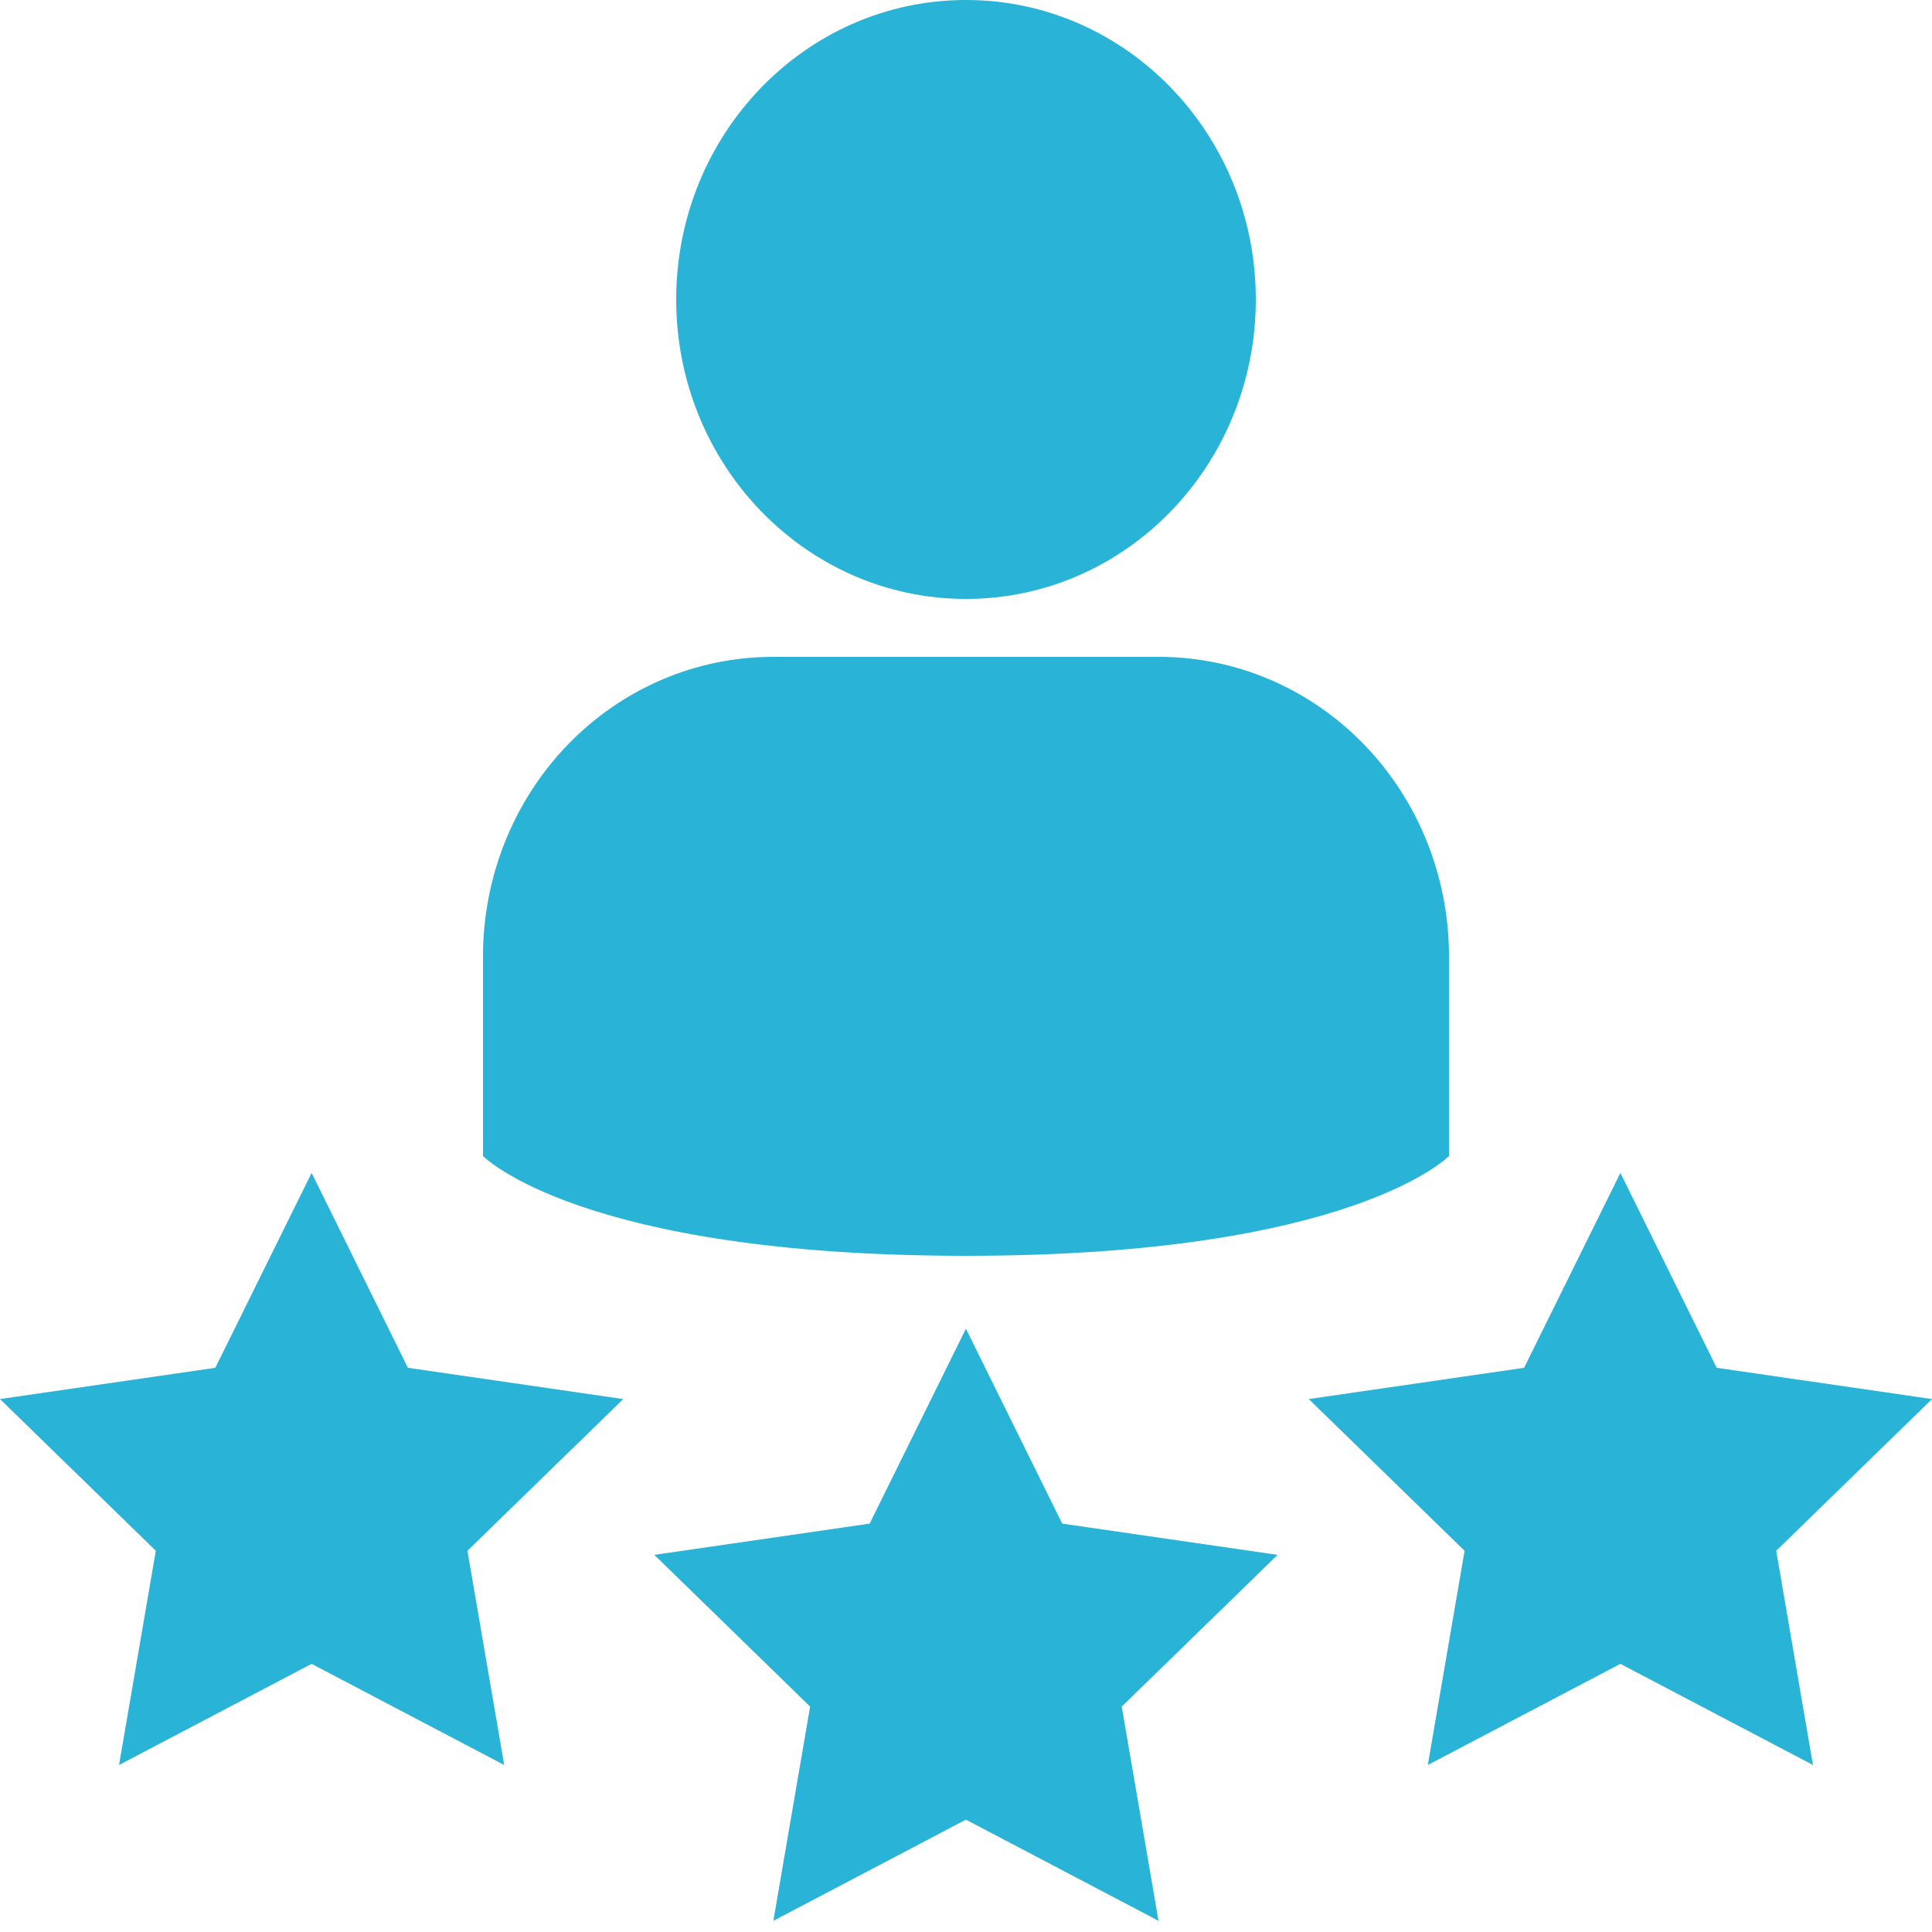
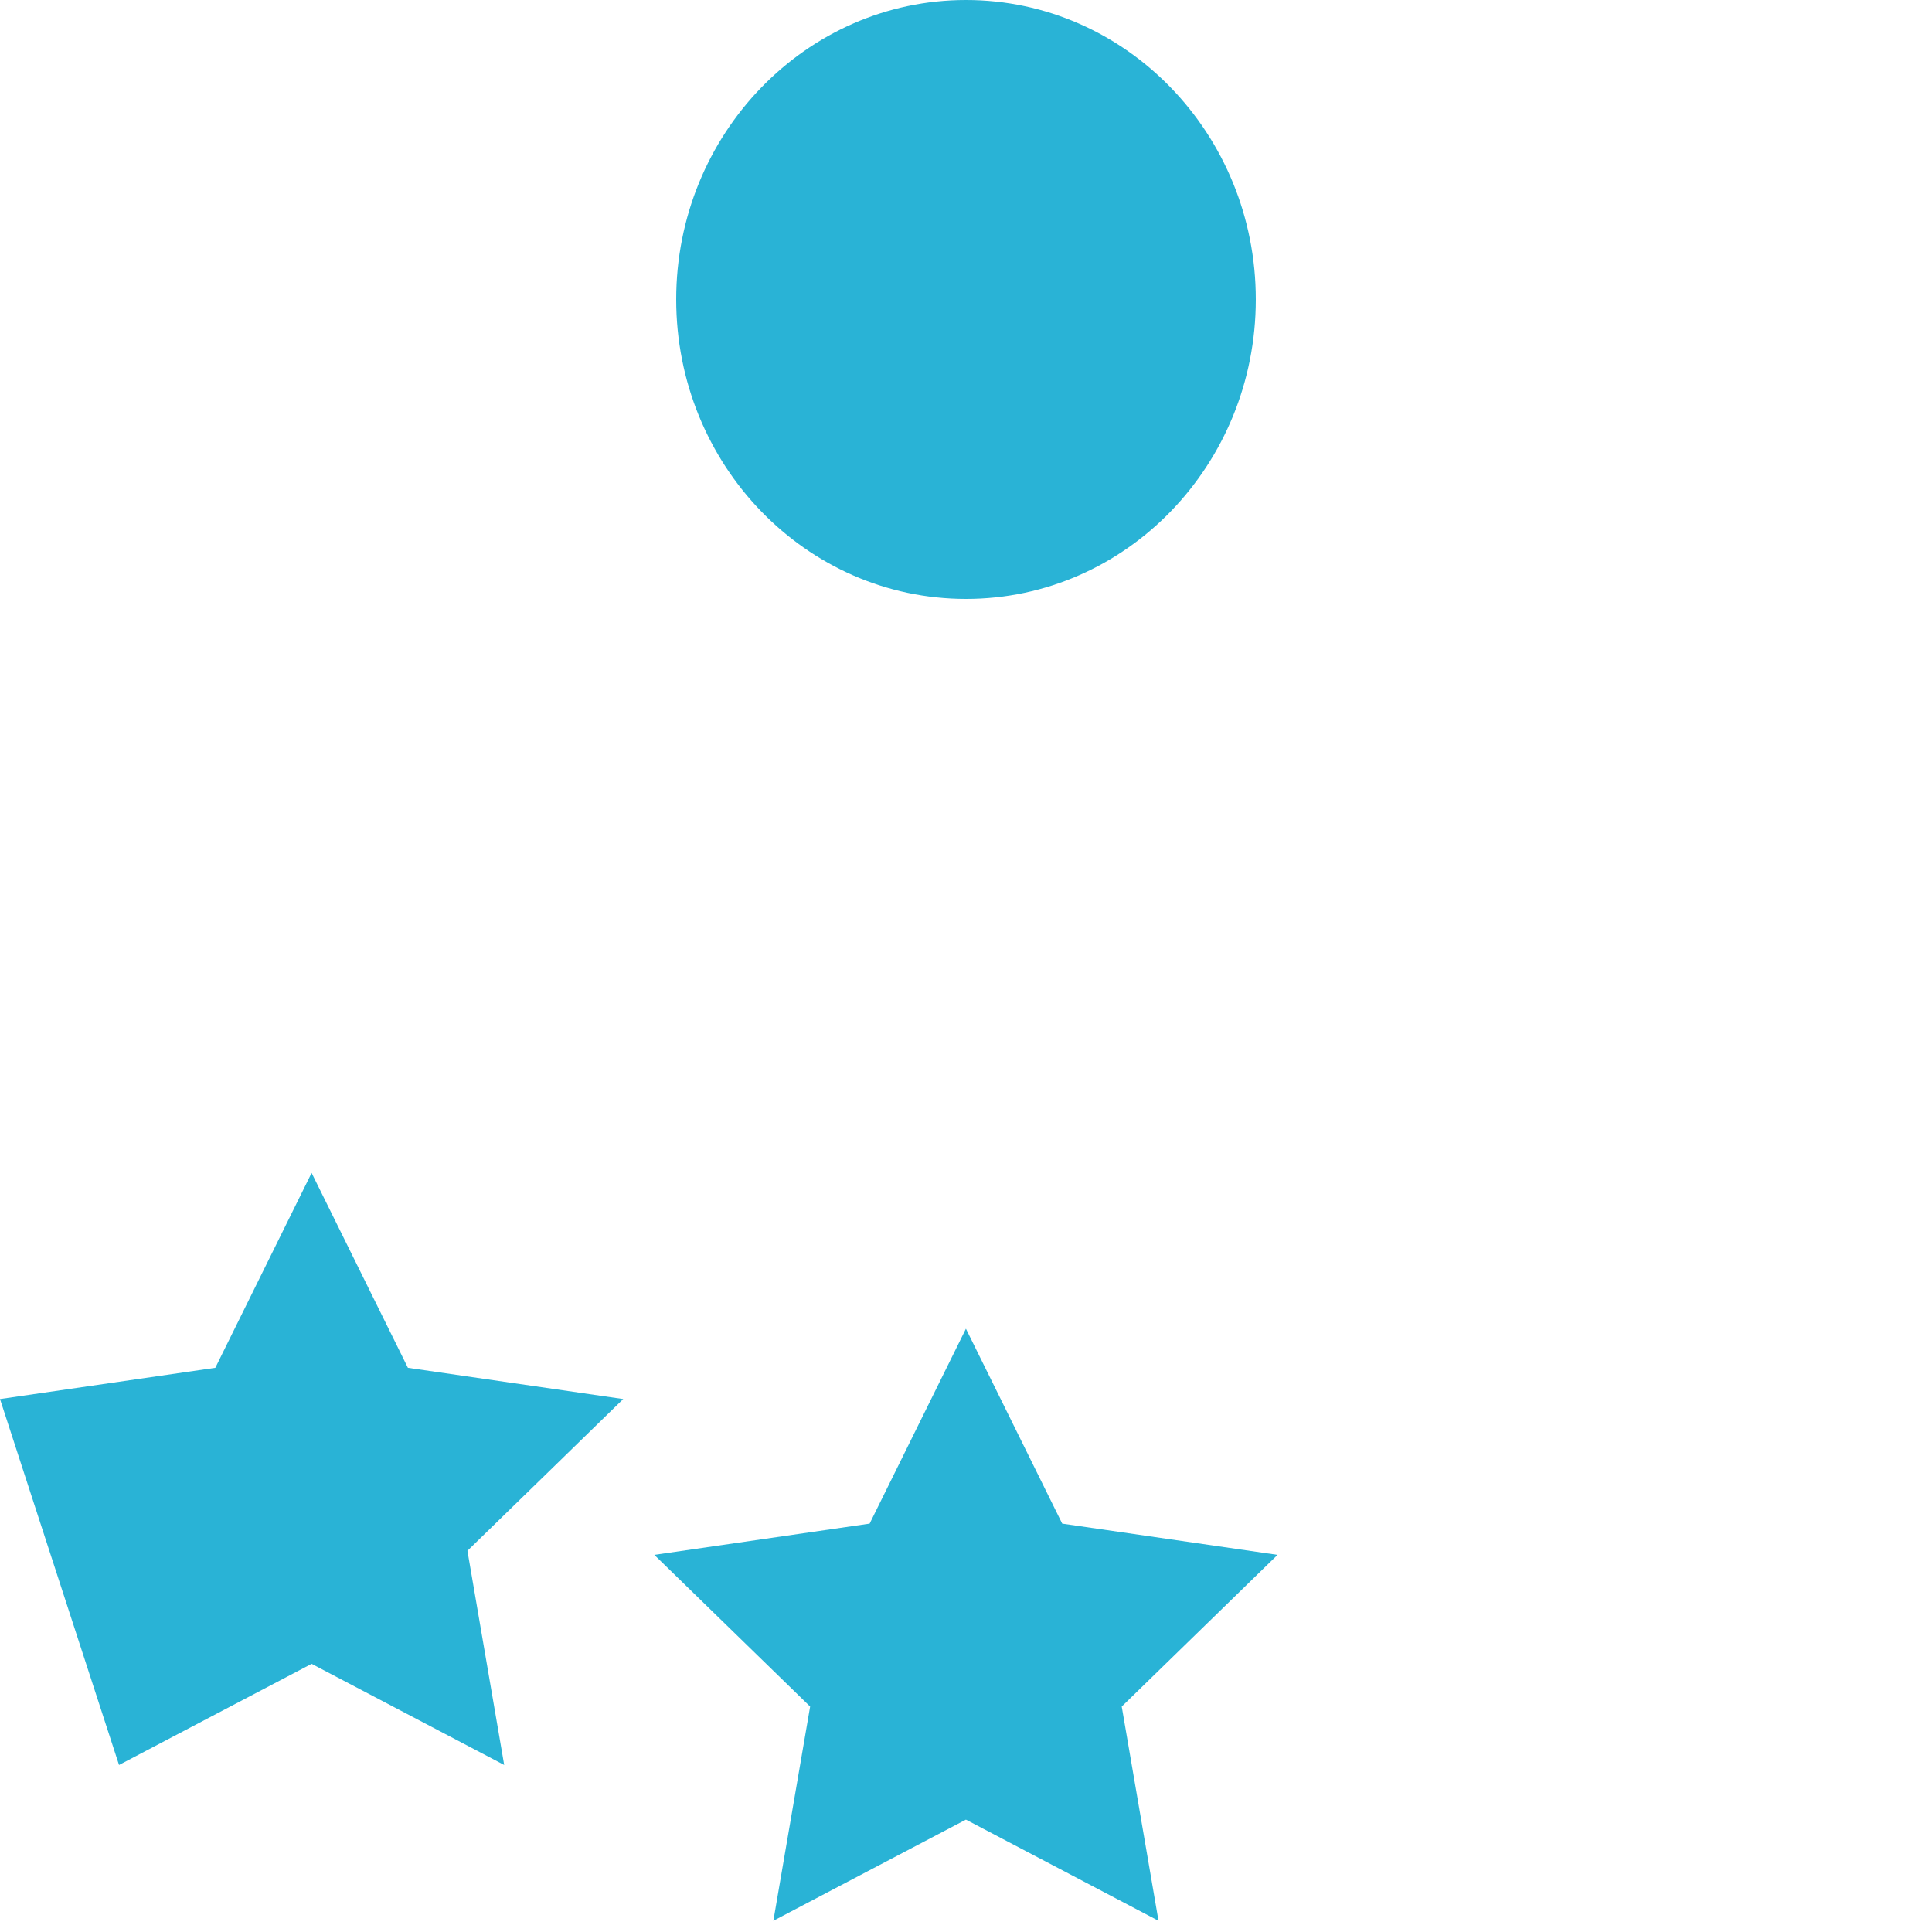
<svg xmlns="http://www.w3.org/2000/svg" width="100" height="100" viewBox="0 0 100 100" fill="none">
  <path d="M49.996 68.774L54.98 78.862L66.125 80.479L58.061 88.332L59.964 99.42L49.996 94.184L40.029 99.42L41.932 88.332L33.867 80.479L45.012 78.862L49.996 68.774Z" fill="#29B3D6" />
-   <path d="M83.871 60.71L88.855 70.797L100 72.415L91.936 80.268L93.839 91.355L83.871 86.12L73.903 91.355L75.807 80.268L67.742 72.415L78.887 70.797L83.871 60.71Z" fill="#29B3D6" />
-   <path d="M16.129 60.71L21.113 70.797L32.258 72.415L24.194 80.268L26.097 91.355L16.129 86.12L6.161 91.355L8.065 80.268L0 72.415L11.145 70.797L16.129 60.71Z" fill="#29B3D6" />
-   <path d="M75 59.833V49.5C75 45.389 73.42 41.447 70.607 38.54C67.794 35.633 63.978 34 60 34H40C36.022 34 32.206 35.633 29.393 38.54C26.58 41.447 25 45.389 25 49.5V59.833C25 59.833 30 65 50 65C70 65 75 59.833 75 59.833Z" fill="#29B3D6" />
+   <path d="M16.129 60.71L21.113 70.797L32.258 72.415L24.194 80.268L26.097 91.355L16.129 86.12L6.161 91.355L0 72.415L11.145 70.797L16.129 60.71Z" fill="#29B3D6" />
  <path d="M50 31C58.284 31 65 24.06 65 15.5C65 6.94 58.284 0 50 0C41.716 0 35 6.94 35 15.5C35 24.06 41.716 31 50 31Z" fill="#29B3D6" />
</svg>